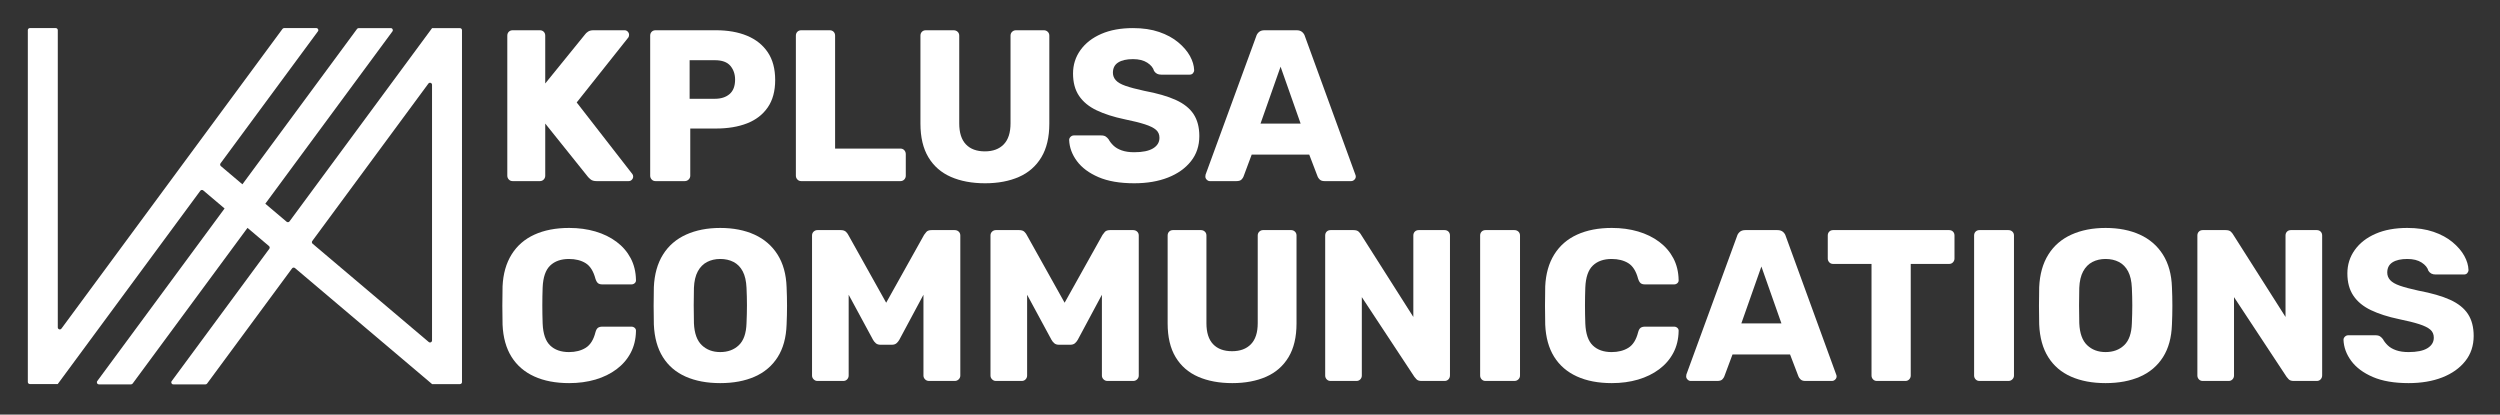
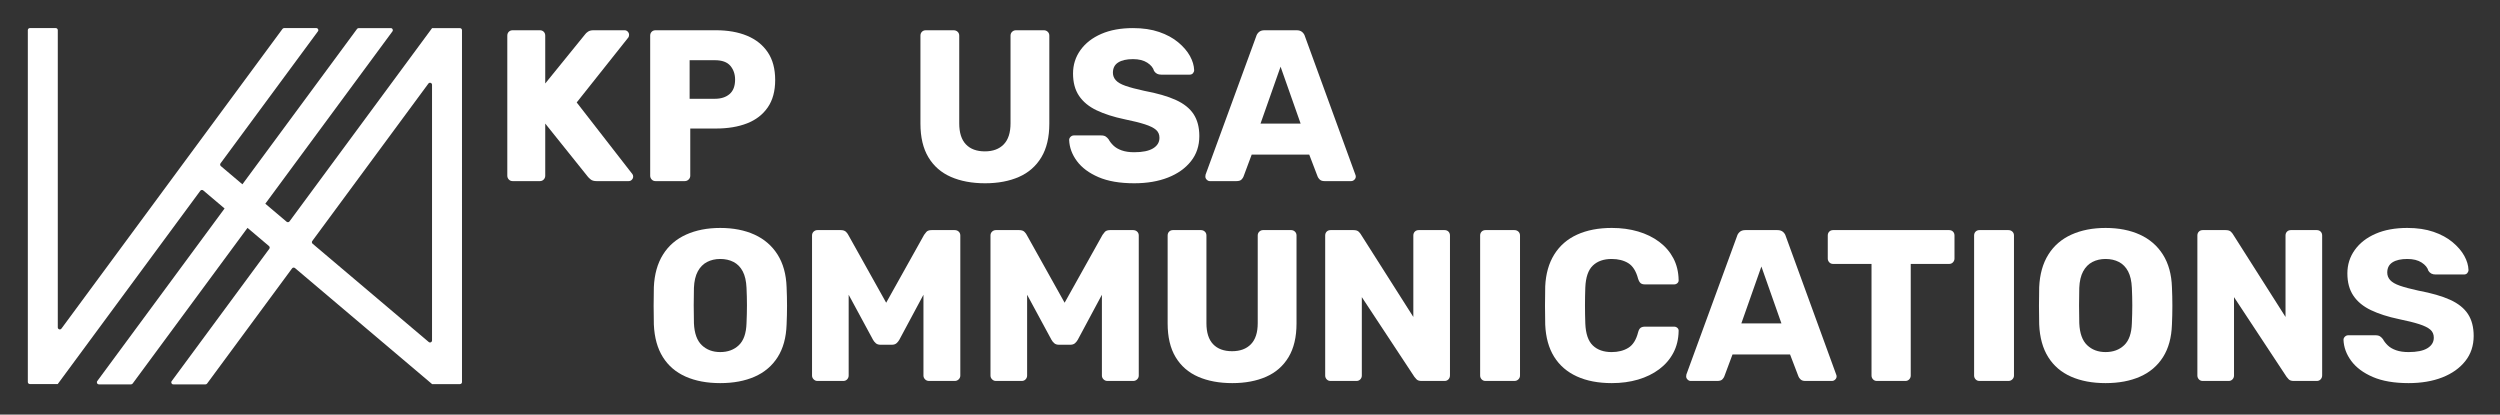
<svg xmlns="http://www.w3.org/2000/svg" id="Ebene_1" style="enable-background:new 0 0 2551.98 423.21;" version="1.1" viewBox="0 0 2551.98 423.21" x="0px" y="0px">
  <rect x="0" y="0" width="2551.98" height="423.21" fill="#333333" stroke="none" />
  <style type="text/css">
	.st0{fill:#FFFFFF;}
	.st1{fill:none;}
	.st2{enable-background:new    ;}
</style>
  <path class="st0" d="M441.01,347.53c0,1.76-2.05,2.7-3.38,1.57L319.1,248.79c-0.83-0.7-0.97-1.92-0.33-2.79L437.29,85.32&#10; c1.18-1.6,3.72-0.76,3.72,1.22V347.53z M469.53,28.72h-28.47l-0.05,0.07L295.54,225.98c-0.71,0.96-2.08,1.12-2.99,0.35l-21.72-18.38&#10; l129.76-175.9c1.03-1.4,0.03-3.37-1.7-3.37h-32.73c-0.67,0-1.3,0.32-1.71,0.86L247.44,188.15l-21.99-18.61&#10; c-0.83-0.7-0.97-1.92-0.33-2.79l99.45-134.8c1-1.36,0.03-3.28-1.66-3.28h-32.88c-0.65,0-1.27,0.31-1.65,0.83l-87.79,119&#10; l-18.19,24.66L62.71,335.43c-1.18,1.6-3.72,0.76-3.72-1.22V30.73c0-1.14-0.92-2.06-2.06-2.06H30.47c-1.14,0-2.06,0.92-2.06,2.06&#10; v359.24c0,1.14,0.92,2.06,2.06,2.06h28.47l0.05-0.07l145.49-197.23c0.71-0.96,2.08-1.12,2.99-0.35l21.78,18.43L99.29,388.98&#10; c-1.03,1.4-0.03,3.38,1.71,3.38h32.73c0.67,0,1.3-0.32,1.7-0.86l117.21-158.89l21.93,18.56c0.83,0.7,0.97,1.92,0.33,2.79&#10; l-99.68,135.12c-1,1.36-0.03,3.28,1.66,3.28h32.88c0.65,0,1.27-0.31,1.65-0.84l86.71-117.54c0.71-0.96,2.08-1.12,2.99-0.35&#10; l139.9,118.4l0.06,0.05h28.46c1.14,0,2.06-0.92,2.06-2.06V30.78C471.58,29.64,470.66,28.72,469.53,28.72" />
  <rect class="st1" height="363.68" width="2049.53" x="502.45" y="28.68" />
  <g class="st2">
    <path class="st0" d="M523.35,184.88c-1.62,0-2.94-0.55-3.96-1.65c-1.03-1.1-1.54-2.38-1.54-3.85v-143c0-1.61,0.51-2.93,1.54-3.96&#10;  c1.02-1.02,2.34-1.54,3.96-1.54h27.72c1.61,0,2.93,0.52,3.96,1.54c1.02,1.03,1.54,2.35,1.54,3.96v48.84l40.7-50.16&#10;  c0.58-0.88,1.57-1.79,2.97-2.75c1.39-0.95,3.26-1.43,5.61-1.43h31.68c1.32,0,2.42,0.48,3.3,1.43c0.88,0.96,1.32,2.02,1.32,3.19&#10;  c0,1.03-0.22,1.91-0.66,2.64l-52.8,66.44l56.76,73.04c0.58,0.59,0.88,1.47,0.88,2.64c0,1.18-0.44,2.24-1.32,3.19&#10;  c-0.88,0.96-1.98,1.43-3.3,1.43h-32.78c-2.64,0-4.66-0.58-6.05-1.76c-1.4-1.17-2.31-2.05-2.75-2.64l-43.56-54.34v53.24&#10;  c0,1.47-0.52,2.75-1.54,3.85c-1.03,1.1-2.35,1.65-3.96,1.65H523.35z" />
    <path class="st0" d="M669.2,184.88c-1.62,0-2.94-0.55-3.96-1.65c-1.03-1.1-1.54-2.38-1.54-3.85v-143c0-1.61,0.51-2.93,1.54-3.96&#10;  c1.02-1.02,2.34-1.54,3.96-1.54h61.6c12.17,0,22.77,1.87,31.79,5.61c9.02,3.74,16.06,9.35,21.12,16.83&#10;  c5.06,7.48,7.59,16.94,7.59,28.38c0,11.29-2.53,20.61-7.59,27.94c-5.06,7.34-12.1,12.76-21.12,16.28&#10;  c-9.02,3.52-19.62,5.28-31.79,5.28h-26.18v48.18c0,1.47-0.55,2.75-1.65,3.85c-1.1,1.1-2.46,1.65-4.07,1.65H669.2z M703.96,100.84&#10;  h25.74c6.3,0,11.33-1.61,15.07-4.84c3.74-3.22,5.61-8.14,5.61-14.74c0-5.57-1.62-10.26-4.84-14.08c-3.23-3.81-8.51-5.72-15.84-5.72&#10;  h-25.74V100.84z" />
-     <path class="st0" d="M817.92,184.88c-1.62,0-2.94-0.55-3.96-1.65c-1.03-1.1-1.54-2.38-1.54-3.85v-143c0-1.61,0.51-2.93,1.54-3.96&#10;  c1.02-1.02,2.34-1.54,3.96-1.54h29.04c1.61,0,2.93,0.52,3.96,1.54c1.02,1.03,1.54,2.35,1.54,3.96v115.28h66.66&#10;  c1.61,0,2.93,0.55,3.96,1.65c1.02,1.1,1.54,2.46,1.54,4.07v22c0,1.47-0.52,2.75-1.54,3.85c-1.03,1.1-2.35,1.65-3.96,1.65H817.92z" />
    <path class="st0" d="M1005.58,187.08c-13.35,0-24.97-2.17-34.87-6.49s-17.57-11-22.99-20.02c-5.43-9.02-8.14-20.5-8.14-34.43V36.38&#10;  c0-1.61,0.51-2.93,1.54-3.96c1.02-1.02,2.34-1.54,3.96-1.54h28.38c1.61,0,2.97,0.52,4.07,1.54c1.1,1.03,1.65,2.35,1.65,3.96v89.54&#10;  c0,9.54,2.27,16.69,6.82,21.45c4.54,4.77,11,7.15,19.36,7.15c8.21,0,14.63-2.38,19.25-7.15c4.62-4.76,6.93-11.92,6.93-21.45V36.38&#10;  c0-1.61,0.55-2.93,1.65-3.96c1.1-1.02,2.38-1.54,3.85-1.54h28.6c1.46,0,2.75,0.52,3.85,1.54c1.1,1.03,1.65,2.35,1.65,3.96v89.76&#10;  c0,13.94-2.71,25.41-8.14,34.43c-5.43,9.02-13.06,15.7-22.88,20.02C1030.29,184.91,1018.78,187.08,1005.58,187.08z" />
    <path class="st0" d="M1157.82,187.08c-14.67,0-26.84-2.09-36.52-6.27c-9.68-4.18-17.02-9.64-22-16.39&#10;  c-4.99-6.74-7.63-13.93-7.92-21.56c0-1.17,0.47-2.23,1.43-3.19c0.95-0.95,2.09-1.43,3.41-1.43h27.72c2.05,0,3.63,0.37,4.73,1.1&#10;  c1.1,0.74,2.09,1.69,2.97,2.86c1.17,2.2,2.82,4.33,4.95,6.38c2.12,2.06,4.95,3.71,8.47,4.95c3.52,1.25,7.77,1.87,12.76,1.87&#10;  c8.5,0,14.92-1.32,19.25-3.96c4.32-2.64,6.49-6.23,6.49-10.78c0-3.37-1.17-6.08-3.52-8.14c-2.35-2.05-6.13-3.92-11.33-5.61&#10;  c-5.21-1.68-12.14-3.41-20.79-5.17c-11.15-2.34-20.65-5.39-28.49-9.13c-7.85-3.74-13.83-8.65-17.93-14.74&#10;  c-4.11-6.08-6.16-13.67-6.16-22.77c0-8.94,2.53-16.94,7.59-23.98c5.06-7.04,12.13-12.54,21.23-16.5&#10;  c9.09-3.96,19.87-5.94,32.34-5.94c10.12,0,19.03,1.32,26.73,3.96c7.7,2.64,14.19,6.16,19.47,10.56c5.28,4.4,9.27,9.06,11.99,13.97&#10;  c2.71,4.92,4.14,9.72,4.29,14.41c0,1.18-0.41,2.24-1.21,3.19c-0.81,0.96-1.95,1.43-3.41,1.43h-29.04c-1.62,0-3.01-0.29-4.18-0.88&#10;  c-1.17-0.58-2.2-1.54-3.08-2.86c-0.88-3.22-3.19-6.05-6.93-8.47s-8.62-3.63-14.63-3.63c-6.46,0-11.48,1.14-15.07,3.41&#10;  c-3.6,2.28-5.39,5.76-5.39,10.45c0,2.94,0.99,5.5,2.97,7.7c1.98,2.2,5.28,4.11,9.9,5.72c4.62,1.62,10.96,3.3,19.03,5.06&#10;  c13.34,2.5,24.12,5.61,32.34,9.35c8.21,3.74,14.26,8.58,18.15,14.52c3.88,5.94,5.83,13.38,5.83,22.33c0,9.98-2.86,18.56-8.58,25.74&#10;  c-5.72,7.19-13.53,12.73-23.43,16.61C1182.35,185.13,1170.87,187.08,1157.82,187.08z" />
    <path class="st0" d="M1235.04,184.88c-1.17,0-2.24-0.47-3.19-1.43c-0.96-0.95-1.43-2.01-1.43-3.19c0-0.73,0.07-1.39,0.22-1.98&#10;  l51.7-141.24c0.44-1.61,1.35-3.04,2.75-4.29c1.39-1.24,3.33-1.87,5.83-1.87h32.56c2.49,0,4.43,0.63,5.83,1.87&#10;  c1.39,1.25,2.31,2.68,2.75,4.29l51.48,141.24c0.29,0.59,0.44,1.25,0.44,1.98c0,1.18-0.48,2.24-1.43,3.19&#10;  c-0.96,0.96-2.09,1.43-3.41,1.43h-27.06c-2.2,0-3.85-0.55-4.95-1.65c-1.1-1.1-1.8-2.09-2.09-2.97l-8.58-22.44h-58.74l-8.36,22.44&#10;  c-0.3,0.88-0.96,1.87-1.98,2.97c-1.03,1.1-2.79,1.65-5.28,1.65H1235.04z M1286.74,126.14h40.92l-20.46-58.08L1286.74,126.14z" />
  </g>
  <g class="st2">
-     <path class="st0" d="M580.99,391.08c-13.79,0-25.67-2.27-35.64-6.82c-9.98-4.54-17.71-11.22-23.21-20.02&#10;  c-5.5-8.8-8.55-19.72-9.13-32.78c-0.15-6.01-0.22-12.46-0.22-19.36c0-6.89,0.07-13.49,0.22-19.8c0.58-12.76,3.66-23.61,9.24-32.56&#10;  c5.57-8.94,13.34-15.69,23.32-20.24c9.97-4.54,21.78-6.82,35.42-6.82c9.68,0,18.62,1.21,26.84,3.63&#10;  c8.21,2.42,15.4,5.94,21.56,10.56s10.96,10.2,14.41,16.72c3.44,6.53,5.24,13.9,5.39,22.11c0.14,1.32-0.26,2.42-1.21,3.3&#10;  c-0.96,0.88-2.09,1.32-3.41,1.32h-29.7c-1.91,0-3.38-0.4-4.4-1.21c-1.03-0.8-1.91-2.31-2.64-4.51&#10;  c-2.06-7.77-5.39-13.09-10.01-15.95c-4.62-2.86-10.31-4.29-17.05-4.29c-8.07,0-14.45,2.24-19.14,6.71&#10;  c-4.7,4.48-7.26,11.92-7.7,22.33c-0.44,12.03-0.44,24.35,0,36.96c0.44,10.42,3,17.86,7.7,22.33c4.69,4.48,11.07,6.71,19.14,6.71&#10;  c6.74,0,12.46-1.46,17.16-4.4c4.69-2.93,7.99-8.21,9.9-15.84c0.58-2.2,1.43-3.7,2.53-4.51c1.1-0.8,2.6-1.21,4.51-1.21h29.7&#10;  c1.32,0,2.45,0.44,3.41,1.32c0.95,0.88,1.35,1.98,1.21,3.3c-0.15,8.22-1.95,15.59-5.39,22.11c-3.45,6.53-8.25,12.1-14.41,16.72&#10;  s-13.35,8.14-21.56,10.56C599.61,389.87,590.67,391.08,580.99,391.08z" />
    <path class="st0" d="M735.2,391.08c-13.5,0-25.23-2.2-35.2-6.6c-9.98-4.4-17.75-11.03-23.32-19.91&#10;  c-5.58-8.87-8.66-19.98-9.24-33.33c-0.15-6.3-0.22-12.65-0.22-19.03s0.07-12.72,0.22-19.03c0.58-13.2,3.7-24.31,9.35-33.33&#10;  c5.64-9.02,13.49-15.8,23.54-20.35c10.04-4.54,21.67-6.82,34.87-6.82c13.34,0,25,2.28,34.98,6.82&#10;  c9.97,4.55,17.82,11.33,23.54,20.35c5.72,9.02,8.8,20.13,9.24,33.33c0.29,6.31,0.44,12.65,0.44,19.03s-0.15,12.73-0.44,19.03&#10;  c-0.44,13.35-3.49,24.46-9.13,33.33c-5.65,8.88-13.46,15.51-23.43,19.91C760.43,388.88,748.7,391.08,735.2,391.08z M735.2,359.39&#10;  c7.77,0,14.12-2.34,19.03-7.04c4.91-4.69,7.51-12.17,7.81-22.44c0.29-6.45,0.44-12.54,0.44-18.26c0-5.72-0.15-11.66-0.44-17.82&#10;  c-0.3-6.89-1.58-12.5-3.85-16.83c-2.28-4.32-5.39-7.51-9.35-9.57c-3.96-2.05-8.51-3.08-13.64-3.08c-4.99,0-9.46,1.03-13.42,3.08&#10;  c-3.96,2.06-7.12,5.25-9.46,9.57c-2.35,4.33-3.67,9.94-3.96,16.83c-0.15,6.16-0.22,12.1-0.22,17.82c0,5.72,0.07,11.81,0.22,18.26&#10;  c0.44,10.27,3.11,17.75,8.03,22.44C721.31,357.05,727.58,359.39,735.2,359.39z" />
    <path class="st0" d="M834.42,388.88c-1.47,0-2.75-0.55-3.85-1.65c-1.1-1.1-1.65-2.38-1.65-3.85v-143c0-1.61,0.55-2.93,1.65-3.96&#10;  c1.1-1.02,2.38-1.54,3.85-1.54h23.76c2.49,0,4.32,0.63,5.5,1.87c1.17,1.25,1.9,2.24,2.2,2.97l38.72,69.3l38.72-69.3&#10;  c0.44-0.73,1.21-1.72,2.31-2.97c1.1-1.24,2.89-1.87,5.39-1.87h23.54c1.61,0,2.97,0.52,4.07,1.54c1.1,1.03,1.65,2.35,1.65,3.96v143&#10;  c0,1.47-0.55,2.75-1.65,3.85c-1.1,1.1-2.46,1.65-4.07,1.65h-26.18c-1.62,0-2.97-0.55-4.07-1.65c-1.1-1.1-1.65-2.38-1.65-3.85v-82.5&#10;  l-24.64,45.98c-0.74,1.32-1.69,2.5-2.86,3.52c-1.17,1.03-2.79,1.54-4.84,1.54h-11.44c-2.06,0-3.67-0.51-4.84-1.54&#10;  c-1.17-1.02-2.13-2.2-2.86-3.52l-24.86-45.98v82.5c0,1.47-0.52,2.75-1.54,3.85c-1.03,1.1-2.35,1.65-3.96,1.65H834.42z" />
    <path class="st0" d="M1016.58,388.88c-1.47,0-2.75-0.55-3.85-1.65c-1.1-1.1-1.65-2.38-1.65-3.85v-143c0-1.61,0.55-2.93,1.65-3.96&#10;  c1.1-1.02,2.38-1.54,3.85-1.54h23.76c2.49,0,4.32,0.63,5.5,1.87c1.17,1.25,1.9,2.24,2.2,2.97l38.72,69.3l38.72-69.3&#10;  c0.44-0.73,1.21-1.72,2.31-2.97c1.1-1.24,2.89-1.87,5.39-1.87h23.54c1.61,0,2.97,0.52,4.07,1.54c1.1,1.03,1.65,2.35,1.65,3.96v143&#10;  c0,1.47-0.55,2.75-1.65,3.85c-1.1,1.1-2.46,1.65-4.07,1.65h-26.18c-1.62,0-2.97-0.55-4.07-1.65c-1.1-1.1-1.65-2.38-1.65-3.85v-82.5&#10;  l-24.64,45.98c-0.74,1.32-1.69,2.5-2.86,3.52c-1.17,1.03-2.79,1.54-4.84,1.54h-11.44c-2.06,0-3.67-0.51-4.84-1.54&#10;  c-1.17-1.02-2.13-2.2-2.86-3.52l-24.86-45.98v82.5c0,1.47-0.52,2.75-1.54,3.85c-1.03,1.1-2.35,1.65-3.96,1.65H1016.58z" />
    <path class="st0" d="M1257.92,391.08c-13.35,0-24.97-2.17-34.87-6.49s-17.57-11-22.99-20.02c-5.43-9.02-8.14-20.5-8.14-34.43&#10;  v-89.76c0-1.61,0.51-2.93,1.54-3.96c1.02-1.02,2.34-1.54,3.96-1.54h28.38c1.61,0,2.97,0.52,4.07,1.54c1.1,1.03,1.65,2.35,1.65,3.96&#10;  v89.54c0,9.54,2.27,16.69,6.82,21.45c4.54,4.77,11,7.15,19.36,7.15c8.21,0,14.63-2.38,19.25-7.15c4.62-4.76,6.93-11.92,6.93-21.45&#10;  v-89.54c0-1.61,0.55-2.93,1.65-3.96c1.1-1.02,2.38-1.54,3.85-1.54h28.6c1.46,0,2.75,0.52,3.85,1.54c1.1,1.03,1.65,2.35,1.65,3.96&#10;  v89.76c0,13.94-2.71,25.41-8.14,34.43c-5.43,9.02-13.06,15.7-22.88,20.02C1282.63,388.91,1271.12,391.08,1257.92,391.08z" />
    <path class="st0" d="M1358.24,388.88c-1.62,0-2.94-0.55-3.96-1.65c-1.03-1.1-1.54-2.38-1.54-3.85v-143c0-1.61,0.51-2.93,1.54-3.96&#10;  c1.02-1.02,2.34-1.54,3.96-1.54h23.32c2.49,0,4.29,0.55,5.39,1.65c1.1,1.1,1.79,1.95,2.09,2.53l53.68,84.48v-83.16&#10;  c0-1.61,0.51-2.93,1.54-3.96c1.02-1.02,2.34-1.54,3.96-1.54h26.4c1.61,0,2.93,0.52,3.96,1.54c1.02,1.03,1.54,2.35,1.54,3.96v142.78&#10;  c0,1.62-0.52,2.97-1.54,4.07c-1.03,1.1-2.35,1.65-3.96,1.65h-23.54c-2.35,0-4.07-0.58-5.17-1.76c-1.1-1.17-1.8-1.98-2.09-2.42&#10;  l-53.68-81.4v80.08c0,1.47-0.52,2.75-1.54,3.85c-1.03,1.1-2.35,1.65-3.96,1.65H1358.24z" />
    <path class="st0" d="M1516.41,388.88c-1.62,0-2.94-0.55-3.96-1.65c-1.03-1.1-1.54-2.38-1.54-3.85v-143c0-1.61,0.51-2.93,1.54-3.96&#10;  c1.02-1.02,2.34-1.54,3.96-1.54h29.48c1.61,0,2.97,0.52,4.07,1.54c1.1,1.03,1.65,2.35,1.65,3.96v143c0,1.47-0.55,2.75-1.65,3.85&#10;  c-1.1,1.1-2.46,1.65-4.07,1.65H1516.41z" />
    <path class="st0" d="M1645.33,391.08c-13.79,0-25.67-2.27-35.64-6.82c-9.98-4.54-17.71-11.22-23.21-20.02&#10;  c-5.5-8.8-8.55-19.72-9.13-32.78c-0.15-6.01-0.22-12.46-0.22-19.36c0-6.89,0.07-13.49,0.22-19.8c0.58-12.76,3.67-23.61,9.24-32.56&#10;  c5.57-8.94,13.34-15.69,23.32-20.24c9.97-4.54,21.78-6.82,35.42-6.82c9.68,0,18.62,1.21,26.84,3.63&#10;  c8.21,2.42,15.4,5.94,21.56,10.56c6.16,4.62,10.96,10.2,14.41,16.72c3.44,6.53,5.24,13.9,5.39,22.11c0.14,1.32-0.26,2.42-1.21,3.3&#10;  c-0.96,0.88-2.09,1.32-3.41,1.32h-29.7c-1.91,0-3.38-0.4-4.4-1.21c-1.03-0.8-1.91-2.31-2.64-4.51&#10;  c-2.06-7.77-5.39-13.09-10.01-15.95c-4.62-2.86-10.31-4.29-17.05-4.29c-8.07,0-14.45,2.24-19.14,6.71&#10;  c-4.7,4.48-7.26,11.92-7.7,22.33c-0.44,12.03-0.44,24.35,0,36.96c0.44,10.42,3,17.86,7.7,22.33c4.69,4.48,11.07,6.71,19.14,6.71&#10;  c6.74,0,12.46-1.46,17.16-4.4c4.69-2.93,7.99-8.21,9.9-15.84c0.58-2.2,1.43-3.7,2.53-4.51c1.1-0.8,2.6-1.21,4.51-1.21h29.7&#10;  c1.32,0,2.45,0.44,3.41,1.32c0.95,0.88,1.35,1.98,1.21,3.3c-0.15,8.22-1.95,15.59-5.39,22.11c-3.45,6.53-8.25,12.1-14.41,16.72&#10;  c-6.16,4.62-13.35,8.14-21.56,10.56C1663.96,389.87,1655.01,391.08,1645.33,391.08z" />
    <path class="st0" d="M1725.85,388.88c-1.17,0-2.24-0.47-3.19-1.43c-0.96-0.95-1.43-2.01-1.43-3.19c0-0.73,0.07-1.39,0.22-1.98&#10;  l51.7-141.24c0.44-1.61,1.35-3.04,2.75-4.29c1.39-1.24,3.33-1.87,5.83-1.87h32.56c2.49,0,4.43,0.63,5.83,1.87&#10;  c1.39,1.25,2.31,2.68,2.75,4.29l51.48,141.24c0.29,0.59,0.44,1.25,0.44,1.98c0,1.18-0.48,2.24-1.43,3.19&#10;  c-0.96,0.96-2.09,1.43-3.41,1.43h-27.06c-2.2,0-3.85-0.55-4.95-1.65c-1.1-1.1-1.8-2.09-2.09-2.97l-8.58-22.44h-58.74l-8.36,22.44&#10;  c-0.3,0.88-0.96,1.87-1.98,2.97c-1.03,1.1-2.79,1.65-5.28,1.65H1725.85z M1777.55,330.13h40.92l-20.46-58.08L1777.55,330.13z" />
    <path class="st0" d="M1915.93,388.88c-1.62,0-2.94-0.55-3.96-1.65c-1.03-1.1-1.54-2.38-1.54-3.85V269.42h-39.16&#10;  c-1.62,0-2.94-0.55-3.96-1.65c-1.03-1.1-1.54-2.38-1.54-3.85v-23.54c0-1.61,0.51-2.93,1.54-3.96c1.02-1.02,2.34-1.54,3.96-1.54&#10;  h118.36c1.61,0,2.93,0.52,3.96,1.54c1.02,1.03,1.54,2.35,1.54,3.96v23.54c0,1.47-0.52,2.75-1.54,3.85&#10;  c-1.03,1.1-2.35,1.65-3.96,1.65h-39.16v113.96c0,1.47-0.52,2.75-1.54,3.85c-1.03,1.1-2.35,1.65-3.96,1.65H1915.93z" />
    <path class="st0" d="M2020.65,388.88c-1.62,0-2.94-0.55-3.96-1.65c-1.03-1.1-1.54-2.38-1.54-3.85v-143c0-1.61,0.51-2.93,1.54-3.96&#10;  c1.02-1.02,2.34-1.54,3.96-1.54h29.48c1.61,0,2.97,0.52,4.07,1.54c1.1,1.03,1.65,2.35,1.65,3.96v143c0,1.47-0.55,2.75-1.65,3.85&#10;  c-1.1,1.1-2.46,1.65-4.07,1.65H2020.65z" />
    <path class="st0" d="M2149.35,391.08c-13.5,0-25.23-2.2-35.2-6.6c-9.98-4.4-17.75-11.03-23.32-19.91&#10;  c-5.58-8.87-8.66-19.98-9.24-33.33c-0.15-6.3-0.22-12.65-0.22-19.03s0.07-12.72,0.22-19.03c0.58-13.2,3.7-24.31,9.35-33.33&#10;  c5.64-9.02,13.49-15.8,23.54-20.35c10.04-4.54,21.67-6.82,34.87-6.82c13.34,0,25,2.28,34.98,6.82&#10;  c9.97,4.55,17.82,11.33,23.54,20.35c5.72,9.02,8.8,20.13,9.24,33.33c0.29,6.31,0.44,12.65,0.44,19.03s-0.15,12.73-0.44,19.03&#10;  c-0.44,13.35-3.49,24.46-9.13,33.33c-5.65,8.88-13.46,15.51-23.43,19.91C2174.57,388.88,2162.84,391.08,2149.35,391.08z&#10;   M2149.35,359.39c7.77,0,14.11-2.34,19.03-7.04c4.91-4.69,7.51-12.17,7.81-22.44c0.29-6.45,0.44-12.54,0.44-18.26&#10;  c0-5.72-0.15-11.66-0.44-17.82c-0.3-6.89-1.58-12.5-3.85-16.83c-2.28-4.32-5.39-7.51-9.35-9.57c-3.96-2.05-8.51-3.08-13.64-3.08&#10;  c-4.99,0-9.46,1.03-13.42,3.08c-3.96,2.06-7.12,5.25-9.46,9.57c-2.35,4.33-3.67,9.94-3.96,16.83c-0.15,6.16-0.22,12.1-0.22,17.82&#10;  c0,5.72,0.07,11.81,0.22,18.26c0.44,10.27,3.11,17.75,8.03,22.44C2135.45,357.05,2141.72,359.39,2149.35,359.39z" />
    <path class="st0" d="M2248.56,388.88c-1.62,0-2.94-0.55-3.96-1.65c-1.03-1.1-1.54-2.38-1.54-3.85v-143c0-1.61,0.51-2.93,1.54-3.96&#10;  c1.02-1.02,2.34-1.54,3.96-1.54h23.32c2.49,0,4.29,0.55,5.39,1.65c1.1,1.1,1.79,1.95,2.09,2.53l53.68,84.48v-83.16&#10;  c0-1.61,0.51-2.93,1.54-3.96c1.02-1.02,2.34-1.54,3.96-1.54h26.4c1.61,0,2.93,0.52,3.96,1.54c1.02,1.03,1.54,2.35,1.54,3.96v142.78&#10;  c0,1.62-0.52,2.97-1.54,4.07c-1.03,1.1-2.35,1.65-3.96,1.65h-23.54c-2.35,0-4.07-0.58-5.17-1.76c-1.1-1.17-1.8-1.98-2.09-2.42&#10;  l-53.68-81.4v80.08c0,1.47-0.52,2.75-1.54,3.85c-1.03,1.1-2.35,1.65-3.96,1.65H2248.56z" />
    <path class="st0" d="M2458.66,391.08c-14.67,0-26.84-2.09-36.52-6.27c-9.68-4.18-17.02-9.64-22-16.39&#10;  c-4.99-6.74-7.63-13.93-7.92-21.56c0-1.17,0.47-2.23,1.43-3.19c0.95-0.95,2.09-1.43,3.41-1.43h27.72c2.05,0,3.63,0.37,4.73,1.1&#10;  c1.1,0.74,2.09,1.69,2.97,2.86c1.17,2.2,2.82,4.33,4.95,6.38c2.12,2.06,4.95,3.71,8.47,4.95c3.52,1.25,7.77,1.87,12.76,1.87&#10;  c8.5,0,14.92-1.32,19.25-3.96c4.32-2.64,6.49-6.23,6.49-10.78c0-3.37-1.17-6.08-3.52-8.14c-2.35-2.05-6.13-3.92-11.33-5.61&#10;  c-5.21-1.68-12.14-3.41-20.79-5.17c-11.15-2.34-20.65-5.39-28.49-9.13c-7.85-3.74-13.83-8.65-17.93-14.74&#10;  c-4.11-6.08-6.16-13.67-6.16-22.77c0-8.94,2.53-16.94,7.59-23.98c5.06-7.04,12.13-12.54,21.23-16.5&#10;  c9.09-3.96,19.87-5.94,32.34-5.94c10.12,0,19.03,1.32,26.73,3.96c7.7,2.64,14.19,6.16,19.47,10.56c5.28,4.4,9.27,9.06,11.99,13.97&#10;  c2.71,4.92,4.14,9.72,4.29,14.41c0,1.18-0.41,2.24-1.21,3.19c-0.81,0.96-1.95,1.43-3.41,1.43h-29.04c-1.62,0-3.01-0.29-4.18-0.88&#10;  c-1.17-0.58-2.2-1.54-3.08-2.86c-0.88-3.22-3.19-6.05-6.93-8.47s-8.62-3.63-14.63-3.63c-6.46,0-11.48,1.14-15.07,3.41&#10;  c-3.6,2.28-5.39,5.76-5.39,10.45c0,2.94,0.99,5.5,2.97,7.7c1.98,2.2,5.28,4.11,9.9,5.72c4.62,1.62,10.96,3.3,19.03,5.06&#10;  c13.34,2.5,24.12,5.61,32.34,9.35c8.21,3.74,14.26,8.58,18.15,14.52c3.88,5.94,5.83,13.38,5.83,22.33c0,9.98-2.86,18.56-8.58,25.74&#10;  c-5.72,7.19-13.53,12.73-23.43,16.61C2483.19,389.13,2471.71,391.08,2458.66,391.08z" />
  </g>
</svg>